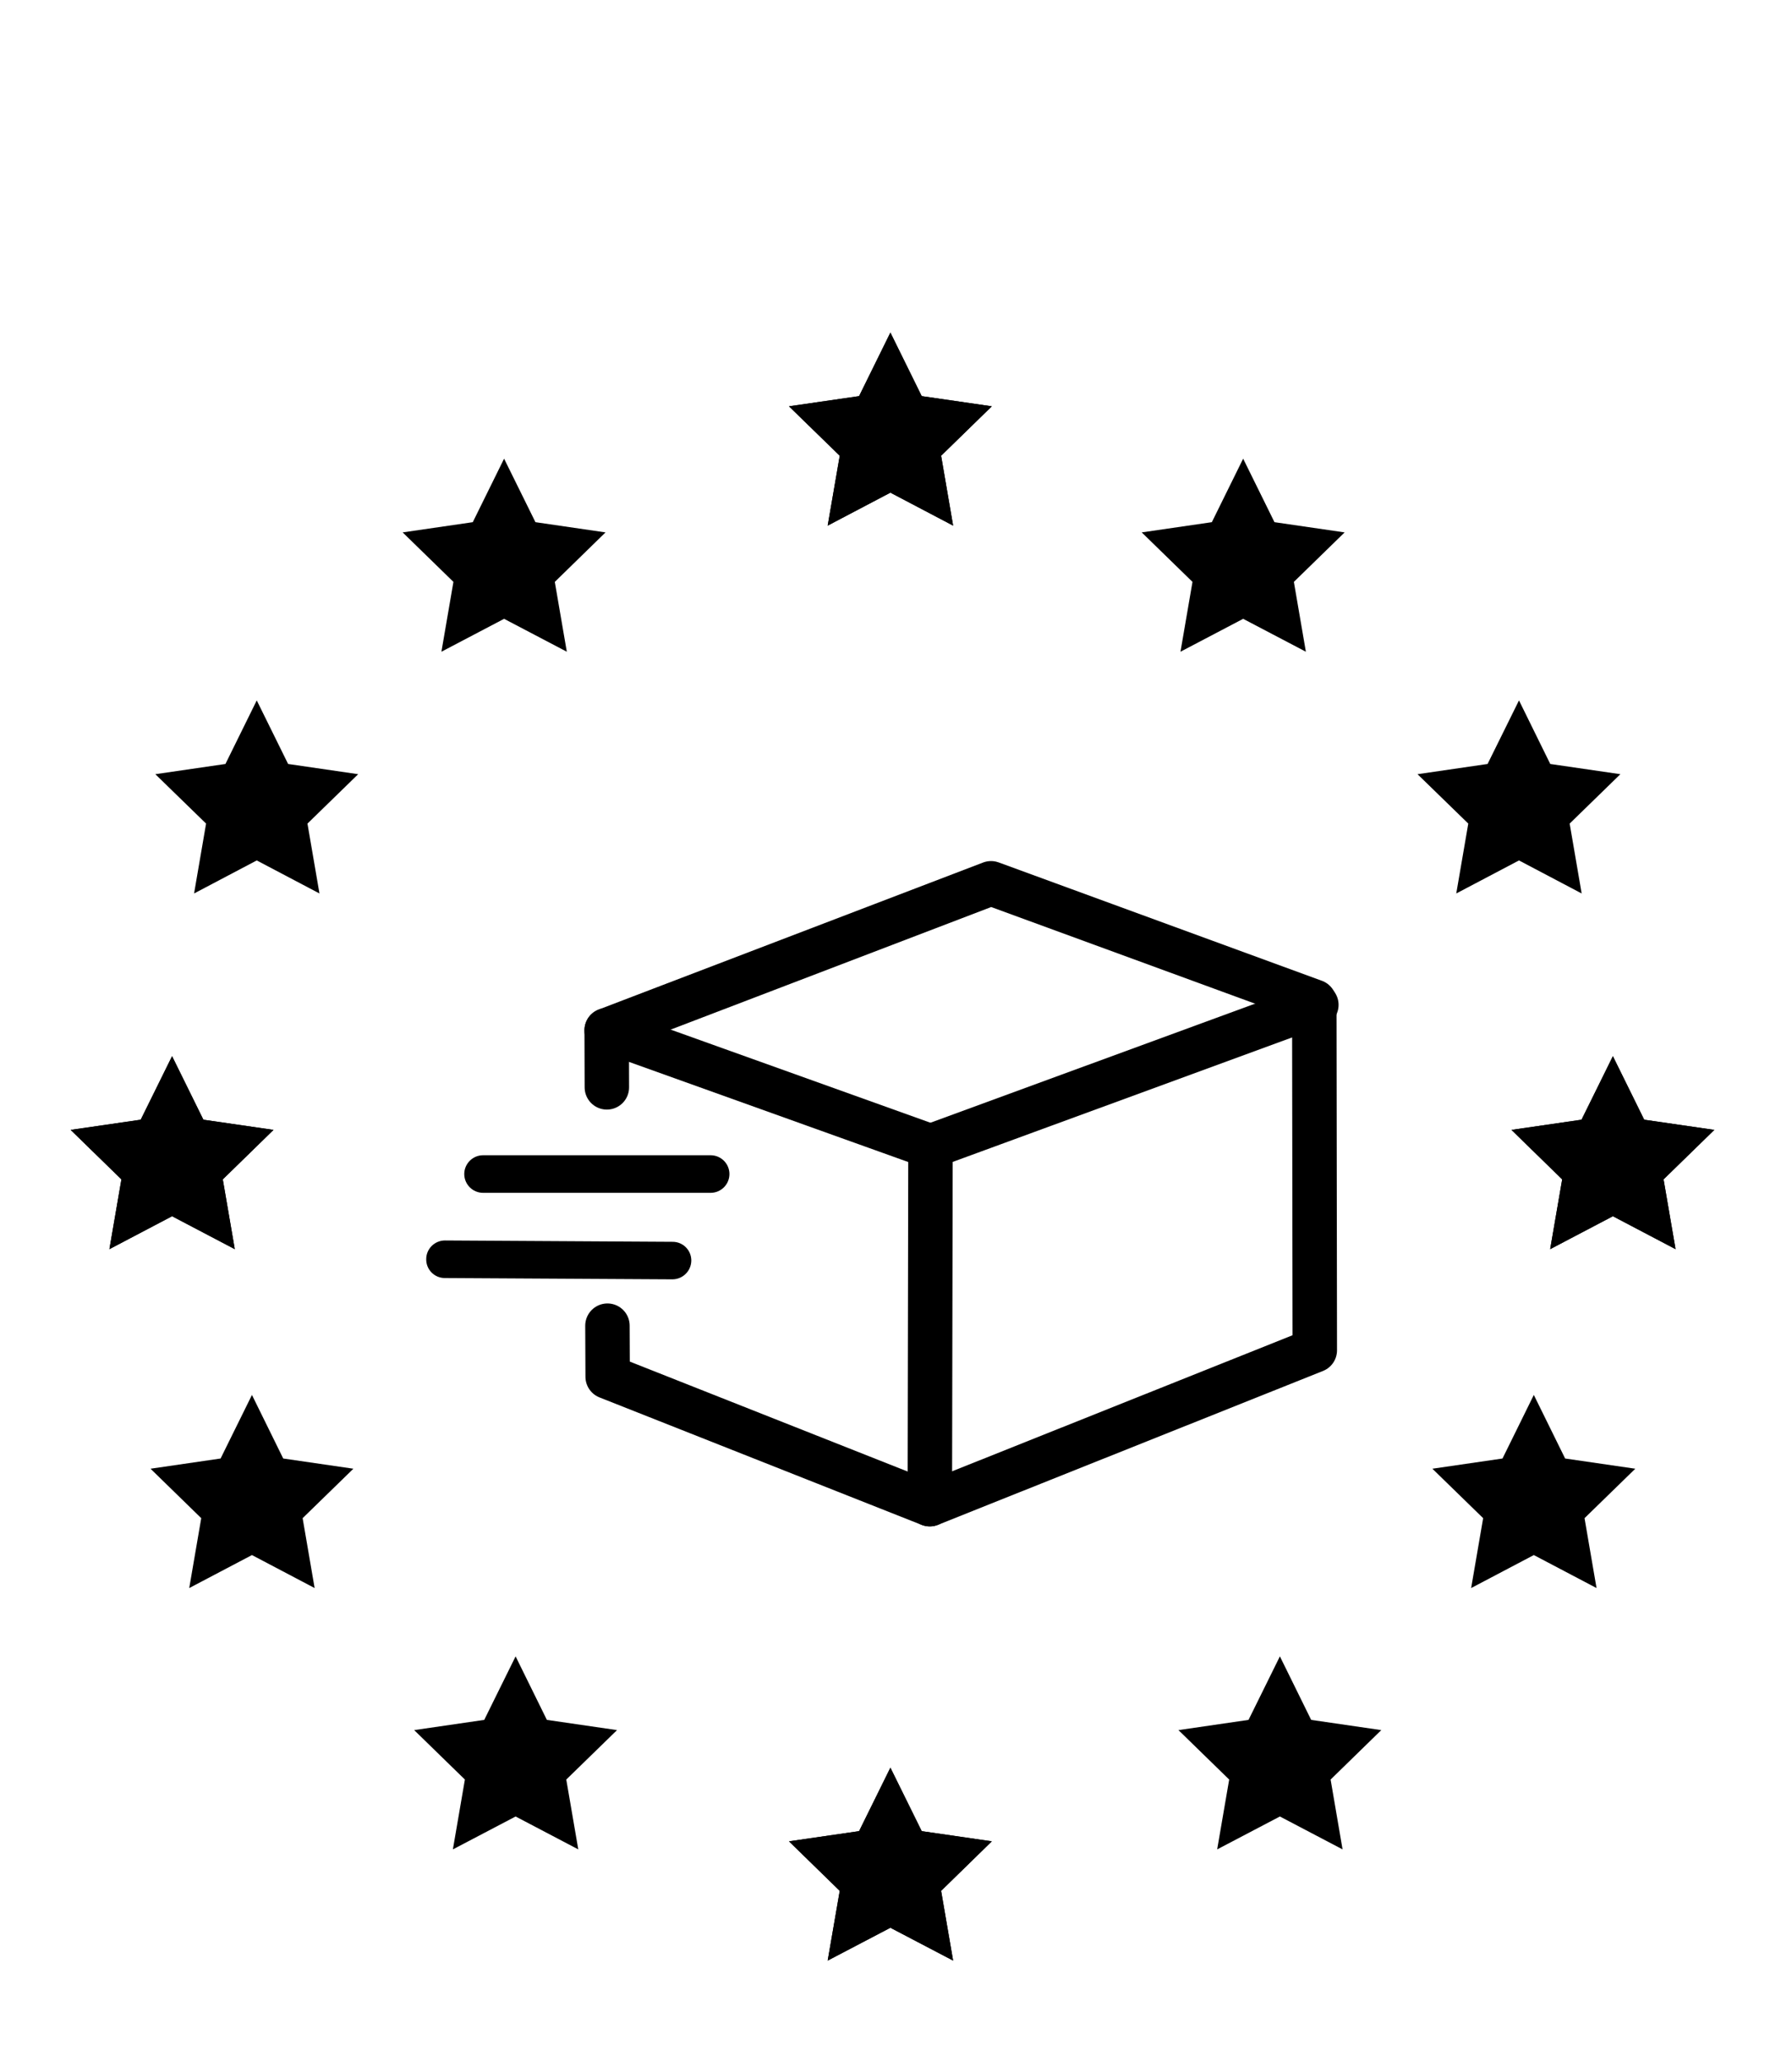
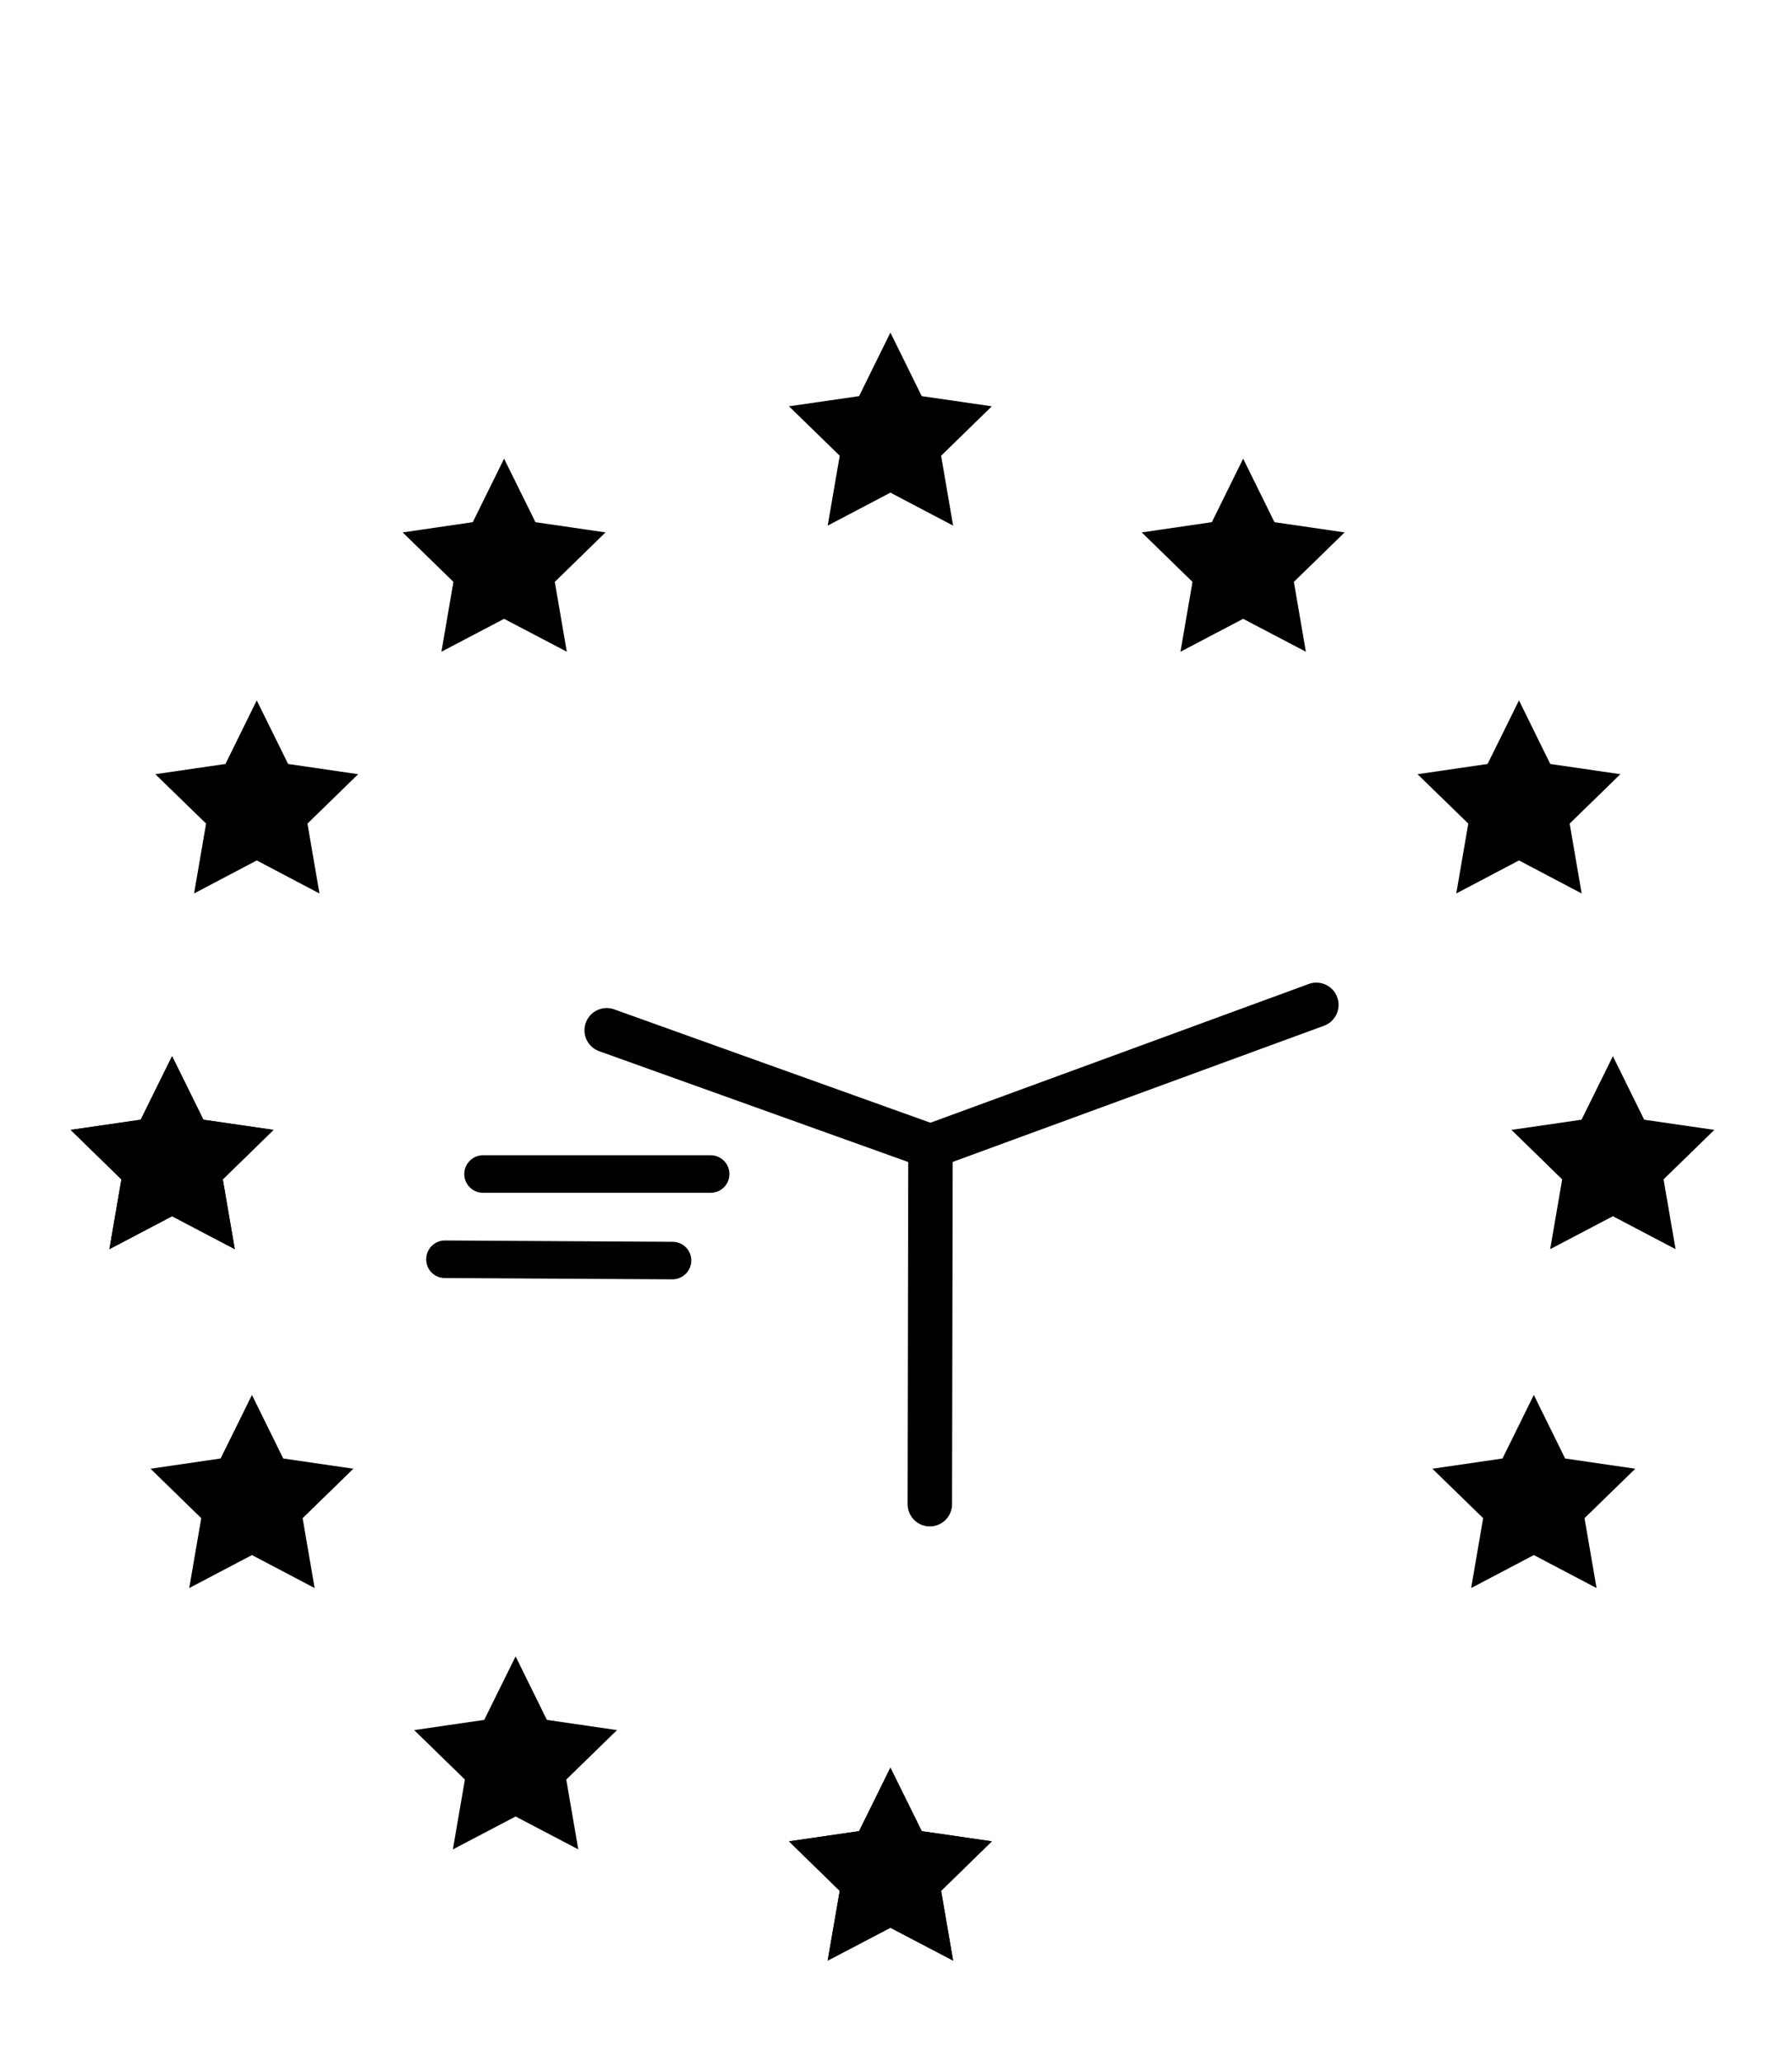
<svg xmlns="http://www.w3.org/2000/svg" version="1.1" x="0px" y="0px" width="40px" height="46px" viewBox="-1.577 -7.419 40 46" overflow="visible" enable-background="new -1.577 -7.419 40 46" xml:space="preserve">
  <defs>
</defs>
  <g>
    <g>
-       <polygon points="18.298,0 18.997,1.418 20.562,1.645 19.43,2.748 19.698,4.307 18.298,3.571 16.898,4.307 17.167,2.748     16.034,1.645 17.599,1.418   " />
      <polygon points="2.264,16.143 2.963,17.56 4.528,17.787 3.396,18.891 3.664,20.448 2.264,19.713 0.865,20.448 1.133,18.891     0,17.787 1.564,17.56   " />
-       <polygon points="34.425,16.143 35.124,17.56 36.689,17.787 35.556,18.891 35.824,20.448 34.425,19.713 33.025,20.448     33.293,18.891 32.161,17.787 33.725,17.56   " />
      <polygon points="18.298,32.015 18.997,33.431 20.562,33.658 19.43,34.763 19.698,36.319 18.298,35.586 16.898,36.319     17.167,34.763 16.034,33.658 17.599,33.431   " />
    </g>
  </g>
  <polygon points="18.298,0 18.997,1.418 20.562,1.645 19.43,2.748 19.698,4.307 18.298,3.571 16.898,4.307 17.167,2.748   16.034,1.645 17.599,1.418 " />
  <polygon points="9.675,2.813 10.375,4.23 11.939,4.458 10.807,5.562 11.075,7.12 9.675,6.386 8.276,7.12 8.544,5.562 7.411,4.458   8.976,4.23 " />
  <polygon points="26.172,2.813 26.871,4.23 28.437,4.458 27.304,5.562 27.572,7.12 26.172,6.386 24.773,7.12 25.041,5.562   23.908,4.458 25.473,4.23 " />
  <polygon points="4.154,8.206 4.854,9.624 6.418,9.852 5.286,10.954 5.554,12.513 4.154,11.776 2.755,12.513 3.023,10.954   1.89,9.852 3.455,9.624 " />
  <polygon points="32.329,8.206 33.027,9.624 34.592,9.852 33.46,10.954 33.728,12.513 32.329,11.776 30.929,12.513 31.197,10.954   30.064,9.852 31.628,9.624 " />
  <polygon points="4.047,23.7 4.745,25.118 6.311,25.346 5.178,26.449 5.446,28.008 4.047,27.272 2.647,28.008 2.915,26.449   1.783,25.346 3.347,25.118 " />
  <polygon points="32.66,23.7 33.359,25.118 34.925,25.346 33.792,26.449 34.06,28.008 32.66,27.272 31.261,28.008 31.529,26.449   30.396,25.346 31.961,25.118 " />
  <polygon points="9.932,29.532 10.63,30.949 12.196,31.177 11.063,32.28 11.331,33.838 9.932,33.104 8.532,33.838 8.8,32.28   7.668,31.177 9.232,30.949 " />
-   <polygon points="26.992,29.532 27.69,30.949 29.255,31.177 28.124,32.28 28.391,33.838 26.992,33.104 25.592,33.838 25.86,32.28   24.728,31.177 26.292,30.949 " />
  <polygon points="2.264,16.143 2.963,17.56 4.528,17.787 3.396,18.891 3.664,20.448 2.264,19.713 0.865,20.448 1.133,18.891   0,17.787 1.564,17.56 " />
  <polygon points="34.425,16.143 35.124,17.56 36.689,17.787 35.556,18.891 35.824,20.448 34.425,19.713 33.025,20.448 33.293,18.891   32.161,17.787 33.725,17.56 " />
  <polygon points="18.298,32.015 18.997,33.431 20.562,33.658 19.43,34.763 19.698,36.319 18.298,35.586 16.898,36.319 17.167,34.763   16.034,33.658 17.599,33.431 " />
-   <polyline fill="none" stroke="#000000" stroke-width="0.992" stroke-linecap="round" stroke-linejoin="round" stroke-miterlimit="10" points="  11.969,16.838 11.965,15.565 20.544,12.286 27.76,14.927 27.771,22.704 19.176,26.137 11.987,23.294 11.982,22.155 " />
  <line fill="none" stroke="#000000" stroke-width="0.992" stroke-linecap="round" stroke-miterlimit="10" x1="27.806" y1="14.998" x2="19.193" y2="18.155" />
  <line fill="none" stroke="#000000" stroke-width="0.992" stroke-linecap="round" stroke-miterlimit="10" x1="11.965" y1="15.565" x2="19.193" y2="18.155" />
  <line fill="none" stroke="#000000" stroke-width="0.992" stroke-linecap="round" stroke-miterlimit="10" x1="19.193" y1="18.155" x2="19.178" y2="26.137" />
  <path d="M8.351,21.092l5.08,0.029c0.23,0,0.418-0.183,0.423-0.414c0.003-0.234-0.184-0.423-0.416-0.423l-5.081-0.03H8.355  c-0.23,0-0.418,0.186-0.418,0.415C7.932,20.904,8.121,21.092,8.351,21.092" />
  <path d="M9.204,19.191h5.082c0.231,0,0.419-0.188,0.419-0.419s-0.188-0.419-0.419-0.419H9.204c-0.229,0-0.418,0.188-0.418,0.419  S8.975,19.191,9.204,19.191" />
</svg>